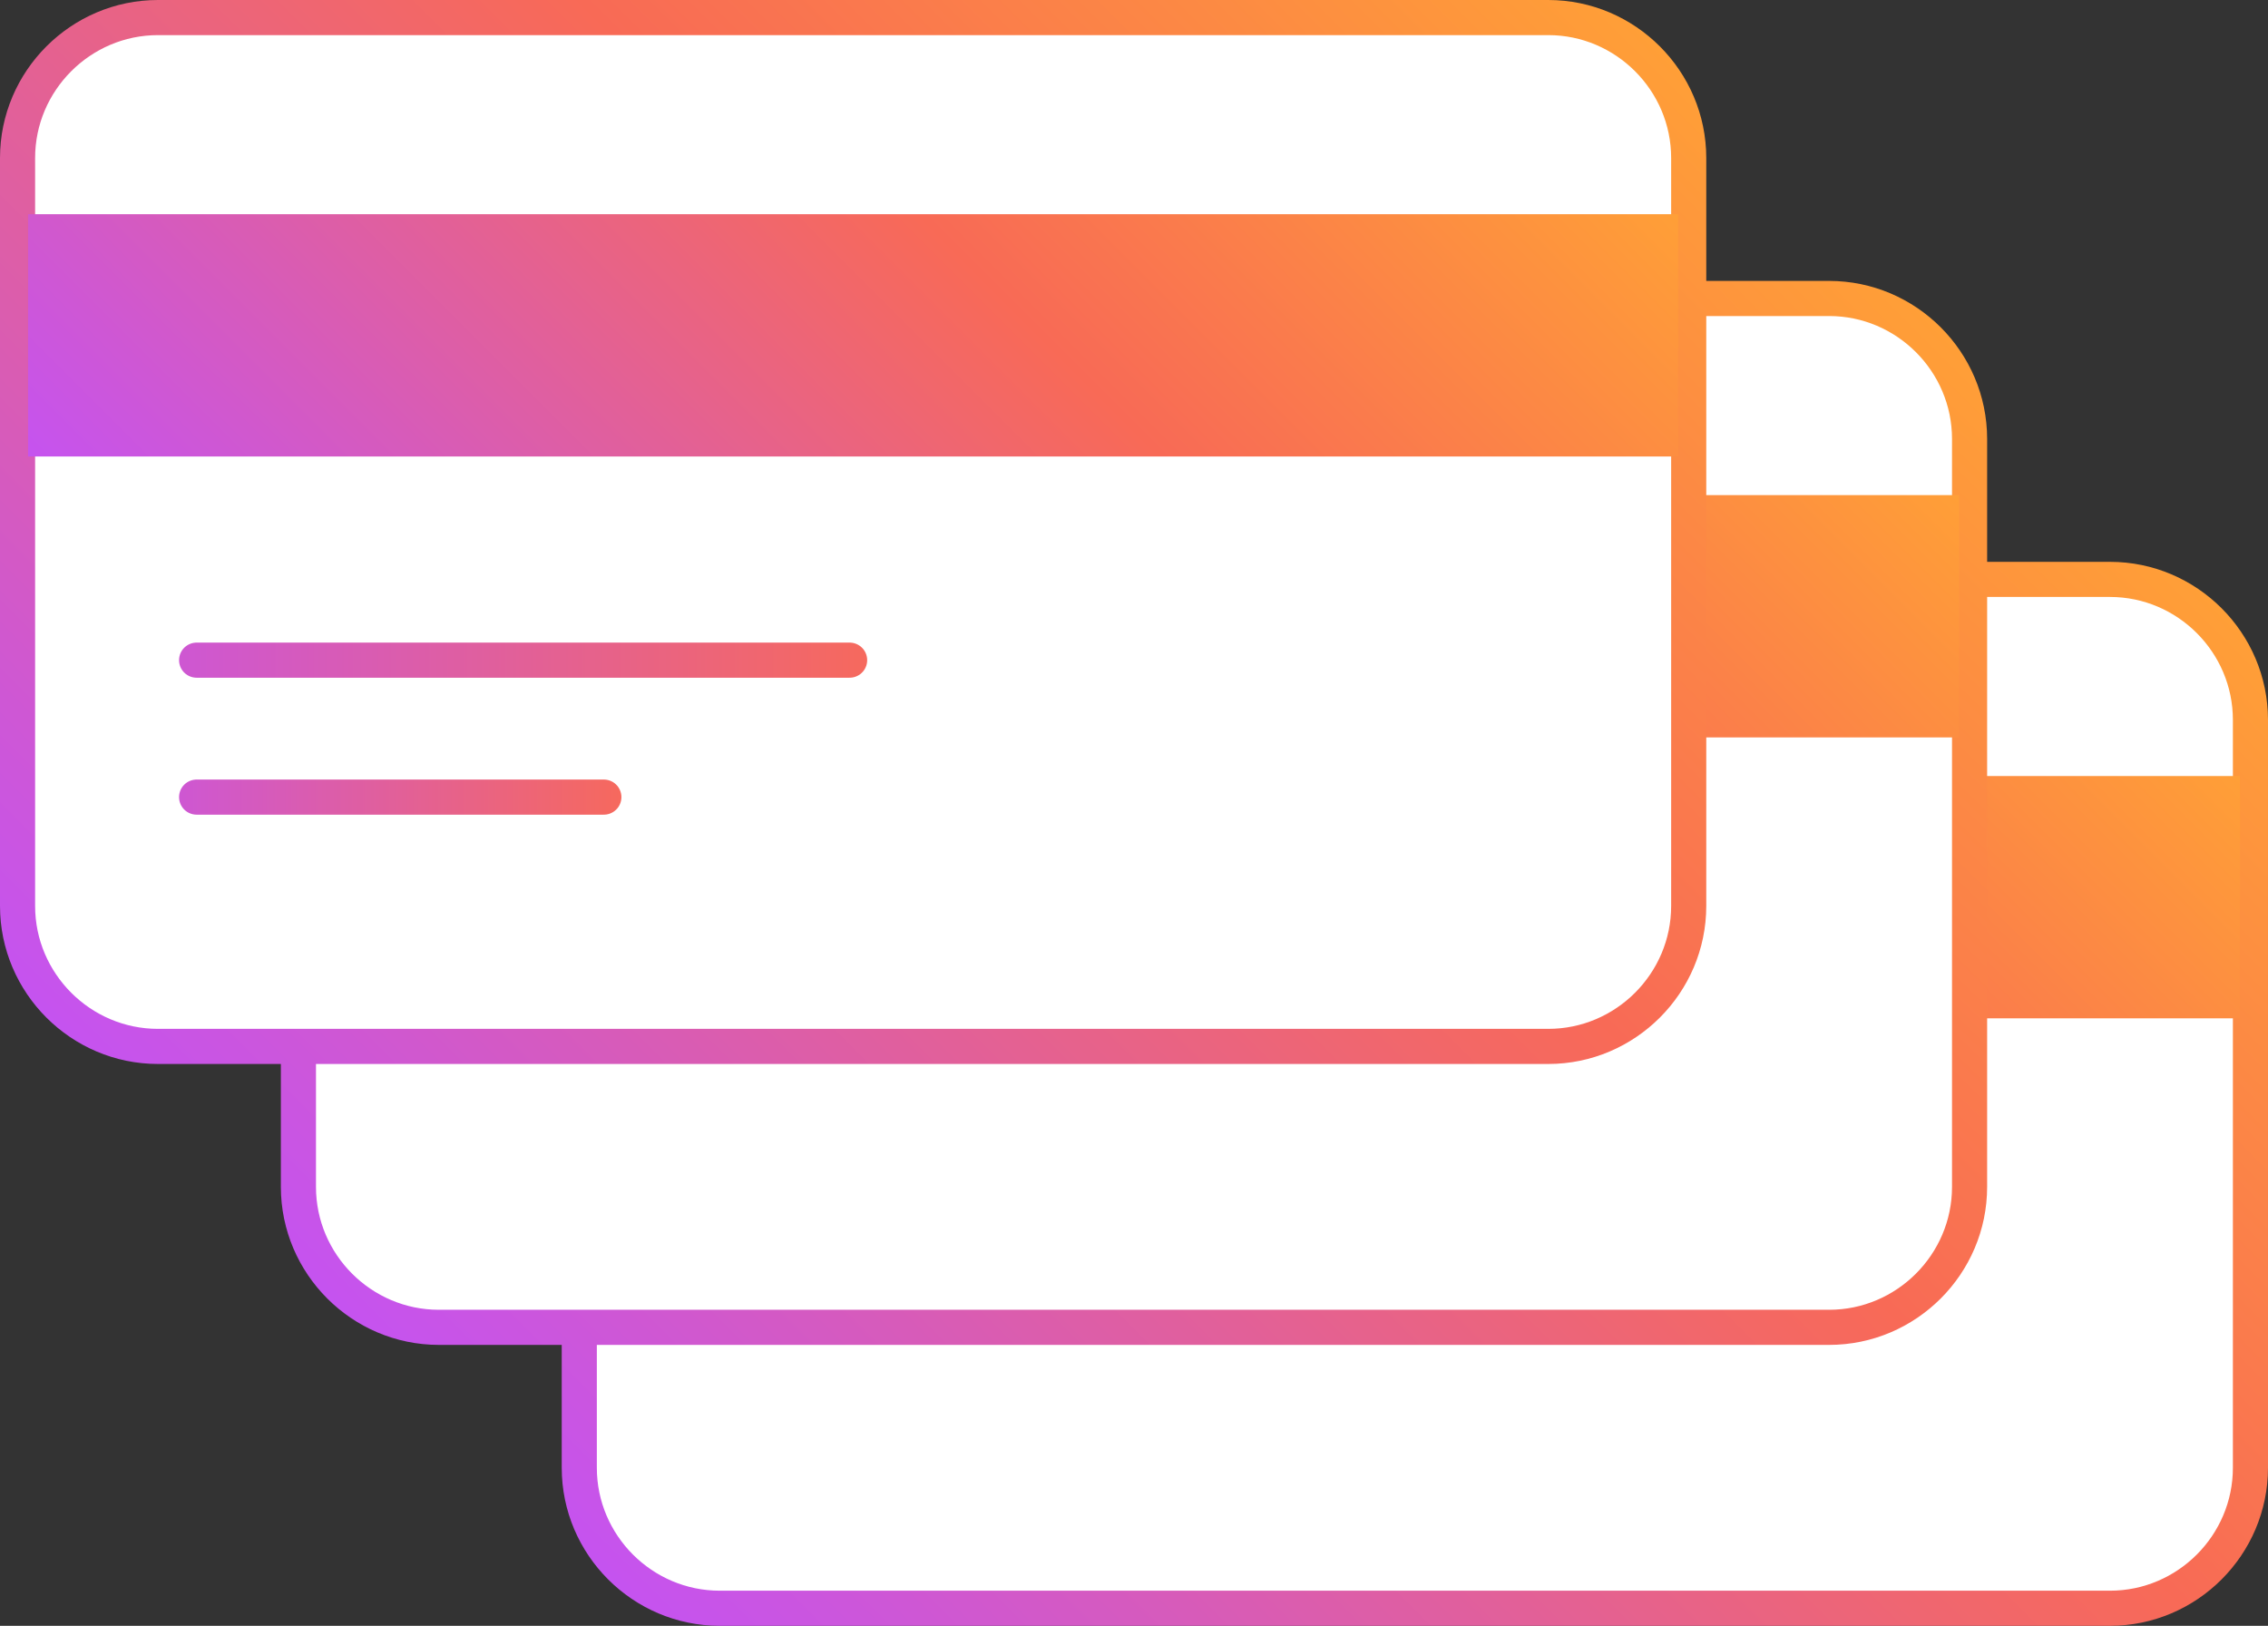
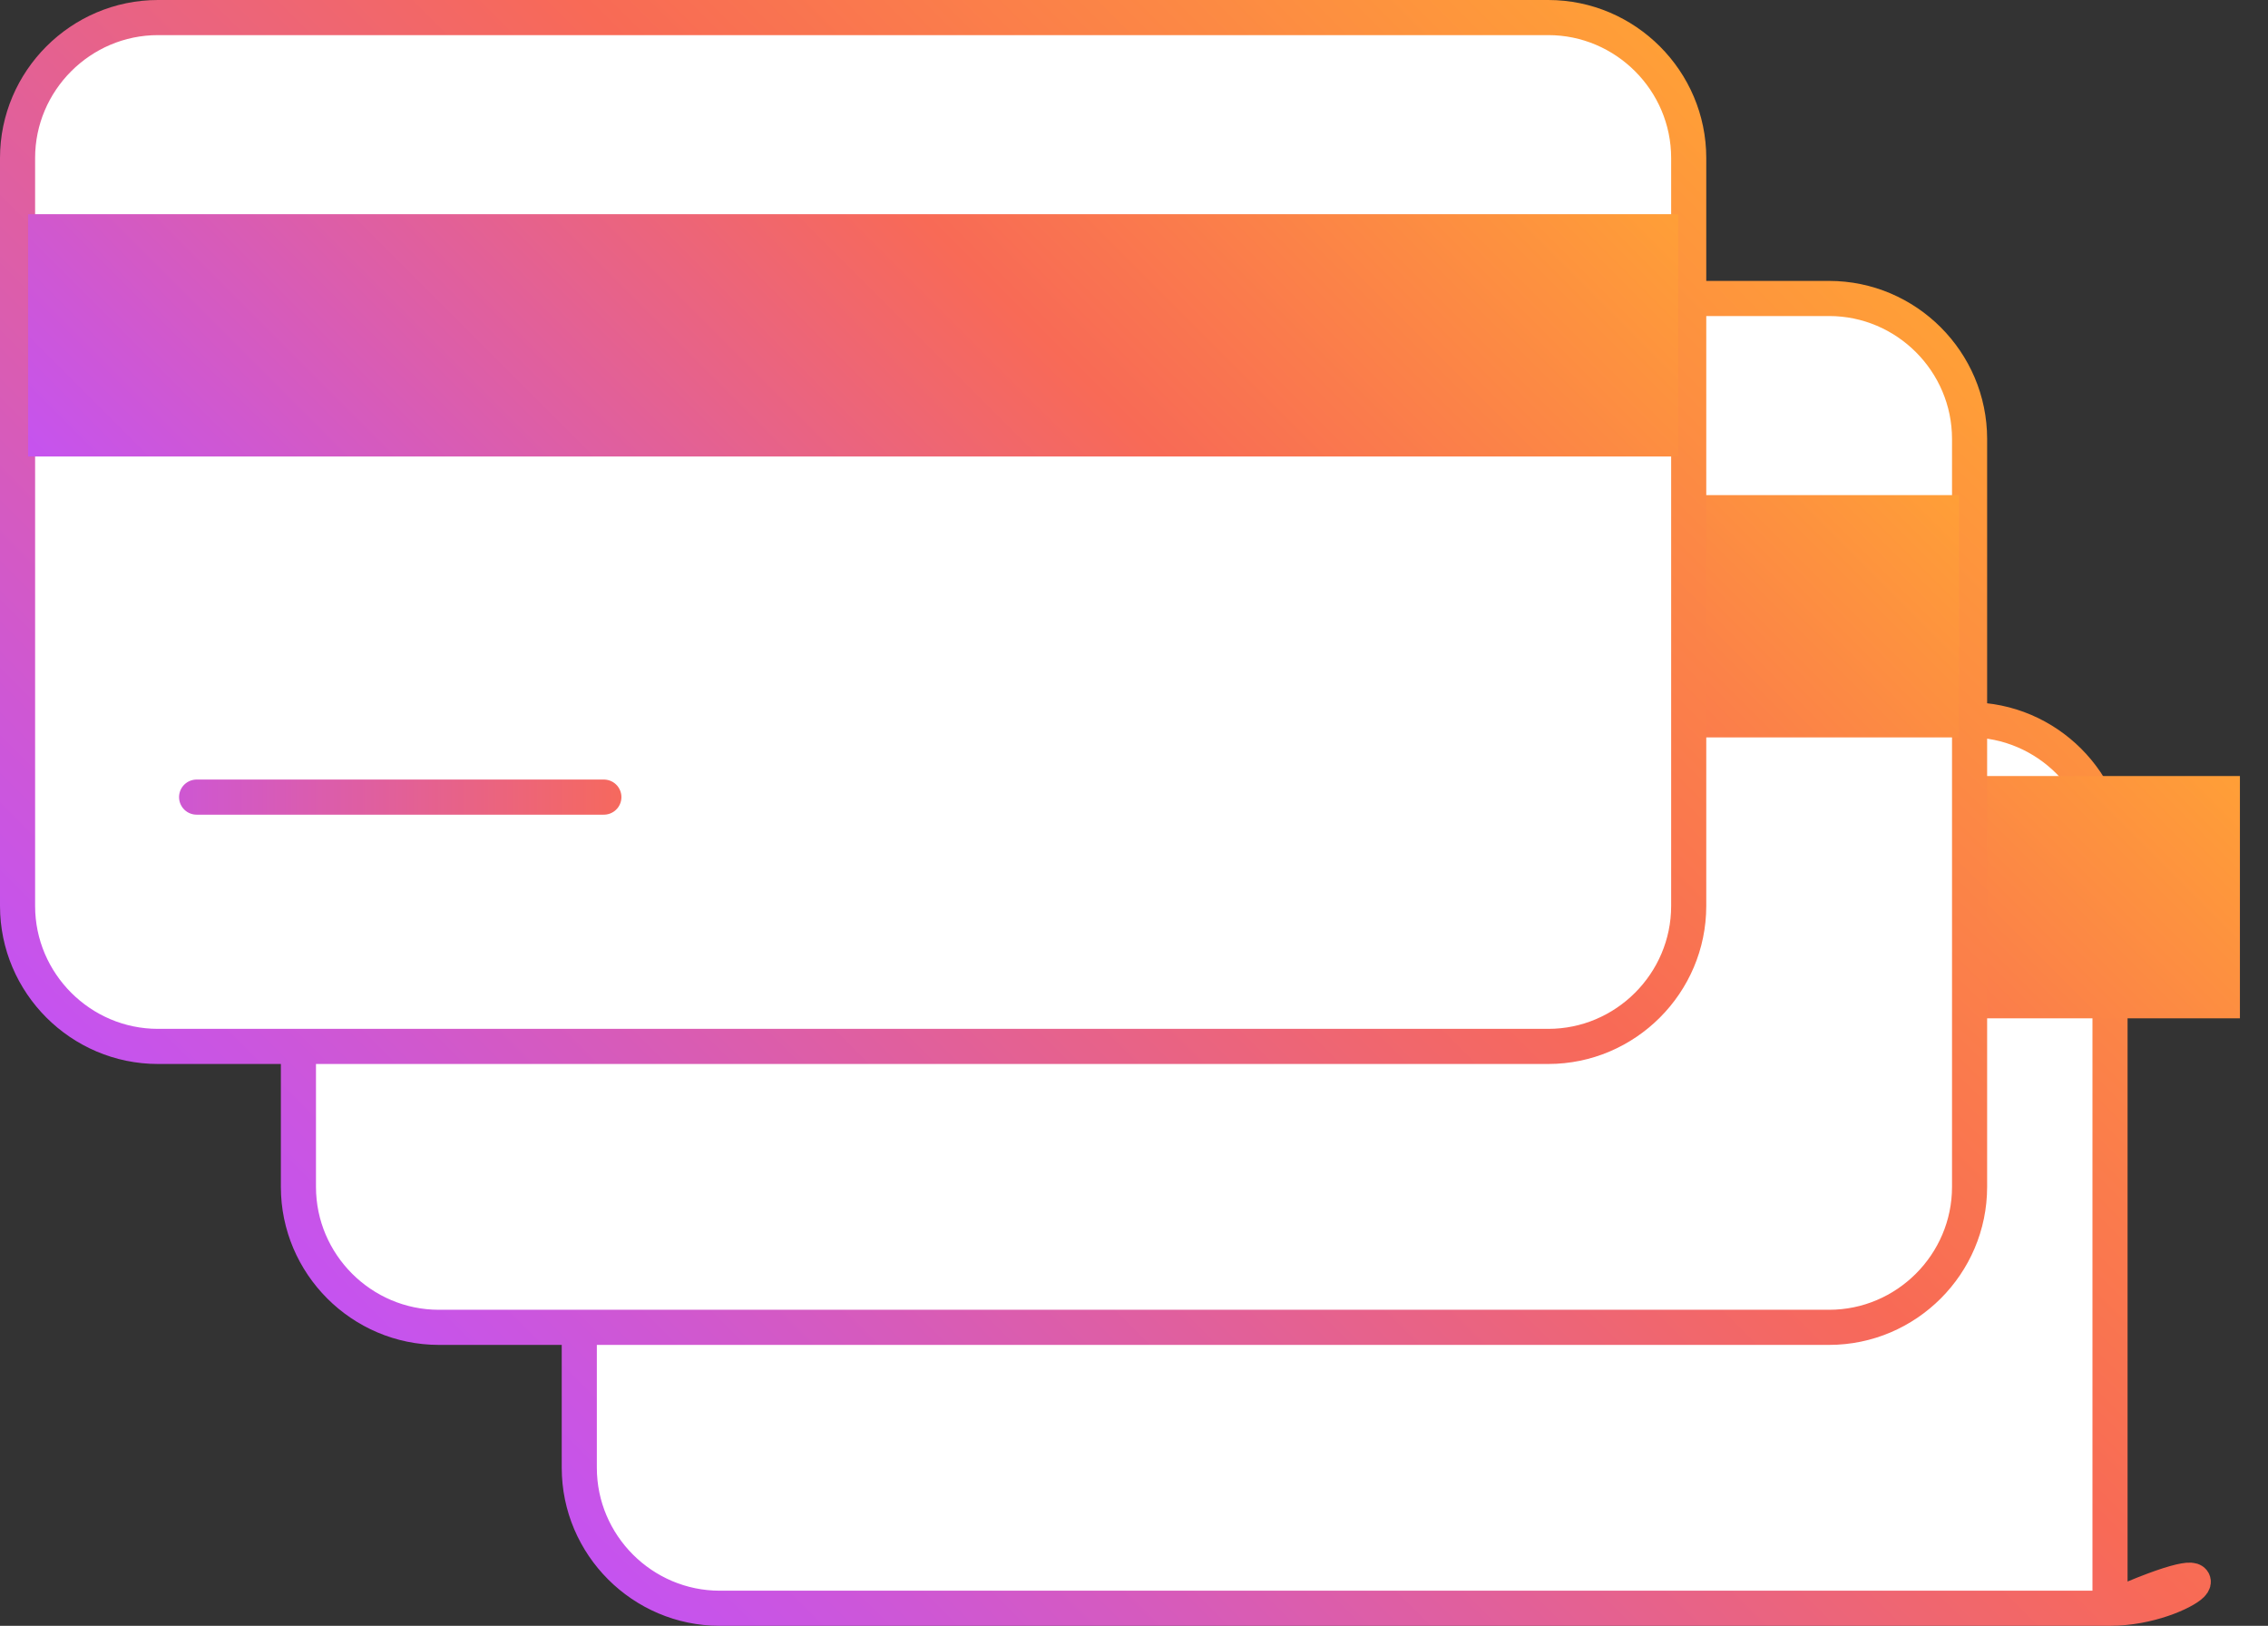
<svg xmlns="http://www.w3.org/2000/svg" version="1.1" id="Layer_1" x="0px" y="0px" viewBox="0 0 64.6 46.3" style="enable-background:new 0 0 64.6 46.3;" xml:space="preserve">
  <rect x="0" y="0" width="64.6" height="46.3" fill="#333333" stroke="none" />
  <style type="text/css">
	.st0{fill:#FFFFFF;stroke:url(#SVGID_1_);stroke-linecap:round;stroke-linejoin:round;stroke-miterlimit:10;}
	.st1{fill:url(#SVGID_00000031188169708653399650000010629917171760395164_);}
	
		.st2{fill:none;stroke:url(#SVGID_00000142855217717679525260000012535825893270299062_);stroke-linecap:round;stroke-linejoin:round;stroke-miterlimit:10;}
	
		.st3{fill:#FFFFFF;stroke:url(#SVGID_00000110441694697516840390000015582193467555722412_);stroke-linecap:round;stroke-linejoin:round;stroke-miterlimit:10;}
	.st4{fill:url(#SVGID_00000044870319423900234140000016138749808190248122_);}
	
		.st5{fill:none;stroke:url(#SVGID_00000015322269794248545040000011710550463770517437_);stroke-linecap:round;stroke-linejoin:round;stroke-miterlimit:10;}
	
		.st6{fill:#FFFFFF;stroke:url(#SVGID_00000158725459030176381030000003331825701729113529_);stroke-linecap:round;stroke-linejoin:round;stroke-miterlimit:10;}
	.st7{fill:url(#SVGID_00000010989510687988746700000016121483451427679130_);}
	
		.st8{fill:none;stroke:url(#SVGID_00000003090908658872343080000008890712288119250607_);stroke-linecap:round;stroke-linejoin:round;stroke-miterlimit:10;}
	
		.st9{fill:none;stroke:url(#SVGID_00000183968974931318612610000005448106108693912726_);stroke-linecap:round;stroke-linejoin:round;stroke-miterlimit:10;}
</style>
  <g id="ICONS">
    <g>
      <g>
        <linearGradient id="SVGID_1_" gradientUnits="userSpaceOnUse" x1="-1233.036" y1="-1916.056" x2="-1196.229" y2="-1952.863" gradientTransform="matrix(6.732051e-07 -1 -1 -6.732051e-07 -1894.159 -1183.484)">
          <stop offset="0" style="stop-color:#C553F0" />
          <stop offset="0.6" style="stop-color:#F86A56" />
          <stop offset="1" style="stop-color:#FF9F37" />
        </linearGradient>
-         <path class="st0" d="M60.1,45.8H20.5c-2.2,0-4-1.8-4-4V20.5c0-2.2,1.8-4,4-4h39.6c2.2,0,4,1.8,4,4v21.3     C64.1,44,62.3,45.8,60.1,45.8z" />
+         <path class="st0" d="M60.1,45.8H20.5c-2.2,0-4-1.8-4-4V20.5h39.6c2.2,0,4,1.8,4,4v21.3     C64.1,44,62.3,45.8,60.1,45.8z" />
        <linearGradient id="SVGID_00000045595890872733097620000008295381555353761958_" gradientUnits="userSpaceOnUse" x1="716.043" y1="675.358" x2="742.994" y2="702.308" gradientTransform="matrix(1 0 0 -1 -689.249 714.414)">
          <stop offset="0" style="stop-color:#C553F0" />
          <stop offset="0.6" style="stop-color:#F86A56" />
          <stop offset="1" style="stop-color:#FF9F37" />
        </linearGradient>
        <rect x="16.8" y="22.1" style="fill:url(#SVGID_00000045595890872733097620000008295381555353761958_);" width="47" height="6.9" />
        <g>
          <linearGradient id="SVGID_00000066497657994621749060000011089627750985735064_" gradientUnits="userSpaceOnUse" x1="885.224" y1="672.696" x2="904.824" y2="672.696" gradientTransform="matrix(1 0 0 -1 -864.087 707.496)">
            <stop offset="0" style="stop-color:#CE57D2" />
            <stop offset="1" style="stop-color:#F6695D" />
          </linearGradient>
-           <line style="fill:none;stroke:url(#SVGID_00000066497657994621749060000011089627750985735064_);stroke-linecap:round;stroke-linejoin:round;stroke-miterlimit:10;" x1="21.6" y1="34.8" x2="40.2" y2="34.8" />
        </g>
      </g>
      <g>
        <linearGradient id="SVGID_00000168820226825060474660000005702252554310696074_" gradientUnits="userSpaceOnUse" x1="-1225.036" y1="-1908.056" x2="-1188.229" y2="-1944.863" gradientTransform="matrix(6.732051e-07 -1 -1 -6.732051e-07 -1894.159 -1183.484)">
          <stop offset="0" style="stop-color:#C553F0" />
          <stop offset="0.6" style="stop-color:#F86A56" />
          <stop offset="1" style="stop-color:#FF9F37" />
        </linearGradient>
        <path style="fill:#FFFFFF;stroke:url(#SVGID_00000168820226825060474660000005702252554310696074_);stroke-linecap:round;stroke-linejoin:round;stroke-miterlimit:10;" d="     M52.1,37.8H12.5c-2.2,0-4-1.8-4-4V12.5c0-2.2,1.8-4,4-4h39.6c2.2,0,4,1.8,4,4v21.3C56.1,36,54.3,37.8,52.1,37.8z" />
        <linearGradient id="SVGID_00000044142150789126662570000002627834774295917227_" gradientUnits="userSpaceOnUse" x1="708.043" y1="683.358" x2="734.994" y2="710.308" gradientTransform="matrix(1 0 0 -1 -689.249 714.414)">
          <stop offset="0" style="stop-color:#C553F0" />
          <stop offset="0.6" style="stop-color:#F86A56" />
          <stop offset="1" style="stop-color:#FF9F37" />
        </linearGradient>
        <rect x="8.8" y="14.1" style="fill:url(#SVGID_00000044142150789126662570000002627834774295917227_);" width="47" height="6.9" />
        <g>
          <linearGradient id="SVGID_00000007411314850979182560000015160935711695635079_" gradientUnits="userSpaceOnUse" x1="877.224" y1="680.696" x2="896.824" y2="680.696" gradientTransform="matrix(1 0 0 -1 -864.087 707.496)">
            <stop offset="0" style="stop-color:#CE57D2" />
            <stop offset="1" style="stop-color:#F6695D" />
          </linearGradient>
-           <line style="fill:none;stroke:url(#SVGID_00000007411314850979182560000015160935711695635079_);stroke-linecap:round;stroke-linejoin:round;stroke-miterlimit:10;" x1="13.6" y1="26.8" x2="32.2" y2="26.8" />
        </g>
      </g>
      <g>
        <linearGradient id="SVGID_00000067200710994641805420000012878120677813261220_" gradientUnits="userSpaceOnUse" x1="-1217.036" y1="-1900.056" x2="-1180.229" y2="-1936.863" gradientTransform="matrix(6.732051e-07 -1 -1 -6.732051e-07 -1894.159 -1183.484)">
          <stop offset="0" style="stop-color:#C553F0" />
          <stop offset="0.6" style="stop-color:#F86A56" />
          <stop offset="1" style="stop-color:#FF9F37" />
        </linearGradient>
        <path style="fill:#FFFFFF;stroke:url(#SVGID_00000067200710994641805420000012878120677813261220_);stroke-linecap:round;stroke-linejoin:round;stroke-miterlimit:10;" d="     M44.1,29.8H4.5c-2.2,0-4-1.8-4-4V4.5c0-2.2,1.8-4,4-4h39.6c2.2,0,4,1.8,4,4v21.3C48.1,28,46.3,29.8,44.1,29.8z" />
        <linearGradient id="SVGID_00000027594460630867335800000015926574704060655293_" gradientUnits="userSpaceOnUse" x1="700.043" y1="691.358" x2="726.994" y2="718.308" gradientTransform="matrix(1 0 0 -1 -689.249 714.414)">
          <stop offset="0" style="stop-color:#C553F0" />
          <stop offset="0.6" style="stop-color:#F86A56" />
          <stop offset="1" style="stop-color:#FF9F37" />
        </linearGradient>
        <rect x="0.8" y="6.1" style="fill:url(#SVGID_00000027594460630867335800000015926574704060655293_);" width="47" height="6.9" />
        <g>
          <linearGradient id="SVGID_00000099638145282137263770000011537652967479992491_" gradientUnits="userSpaceOnUse" x1="869.224" y1="688.696" x2="888.824" y2="688.696" gradientTransform="matrix(1 0 0 -1 -864.087 707.496)">
            <stop offset="0" style="stop-color:#CE57D2" />
            <stop offset="1" style="stop-color:#F6695D" />
          </linearGradient>
-           <line style="fill:none;stroke:url(#SVGID_00000099638145282137263770000011537652967479992491_);stroke-linecap:round;stroke-linejoin:round;stroke-miterlimit:10;" x1="5.6" y1="18.8" x2="24.2" y2="18.8" />
          <linearGradient id="SVGID_00000116955261534428952570000016016960883615246527_" gradientUnits="userSpaceOnUse" x1="869.224" y1="684.796" x2="881.824" y2="684.796" gradientTransform="matrix(1 0 0 -1 -864.087 707.496)">
            <stop offset="0" style="stop-color:#CE57D2" />
            <stop offset="1" style="stop-color:#F6695D" />
          </linearGradient>
          <line style="fill:none;stroke:url(#SVGID_00000116955261534428952570000016016960883615246527_);stroke-linecap:round;stroke-linejoin:round;stroke-miterlimit:10;" x1="5.6" y1="22.7" x2="17.2" y2="22.7" />
        </g>
      </g>
    </g>
  </g>
</svg>